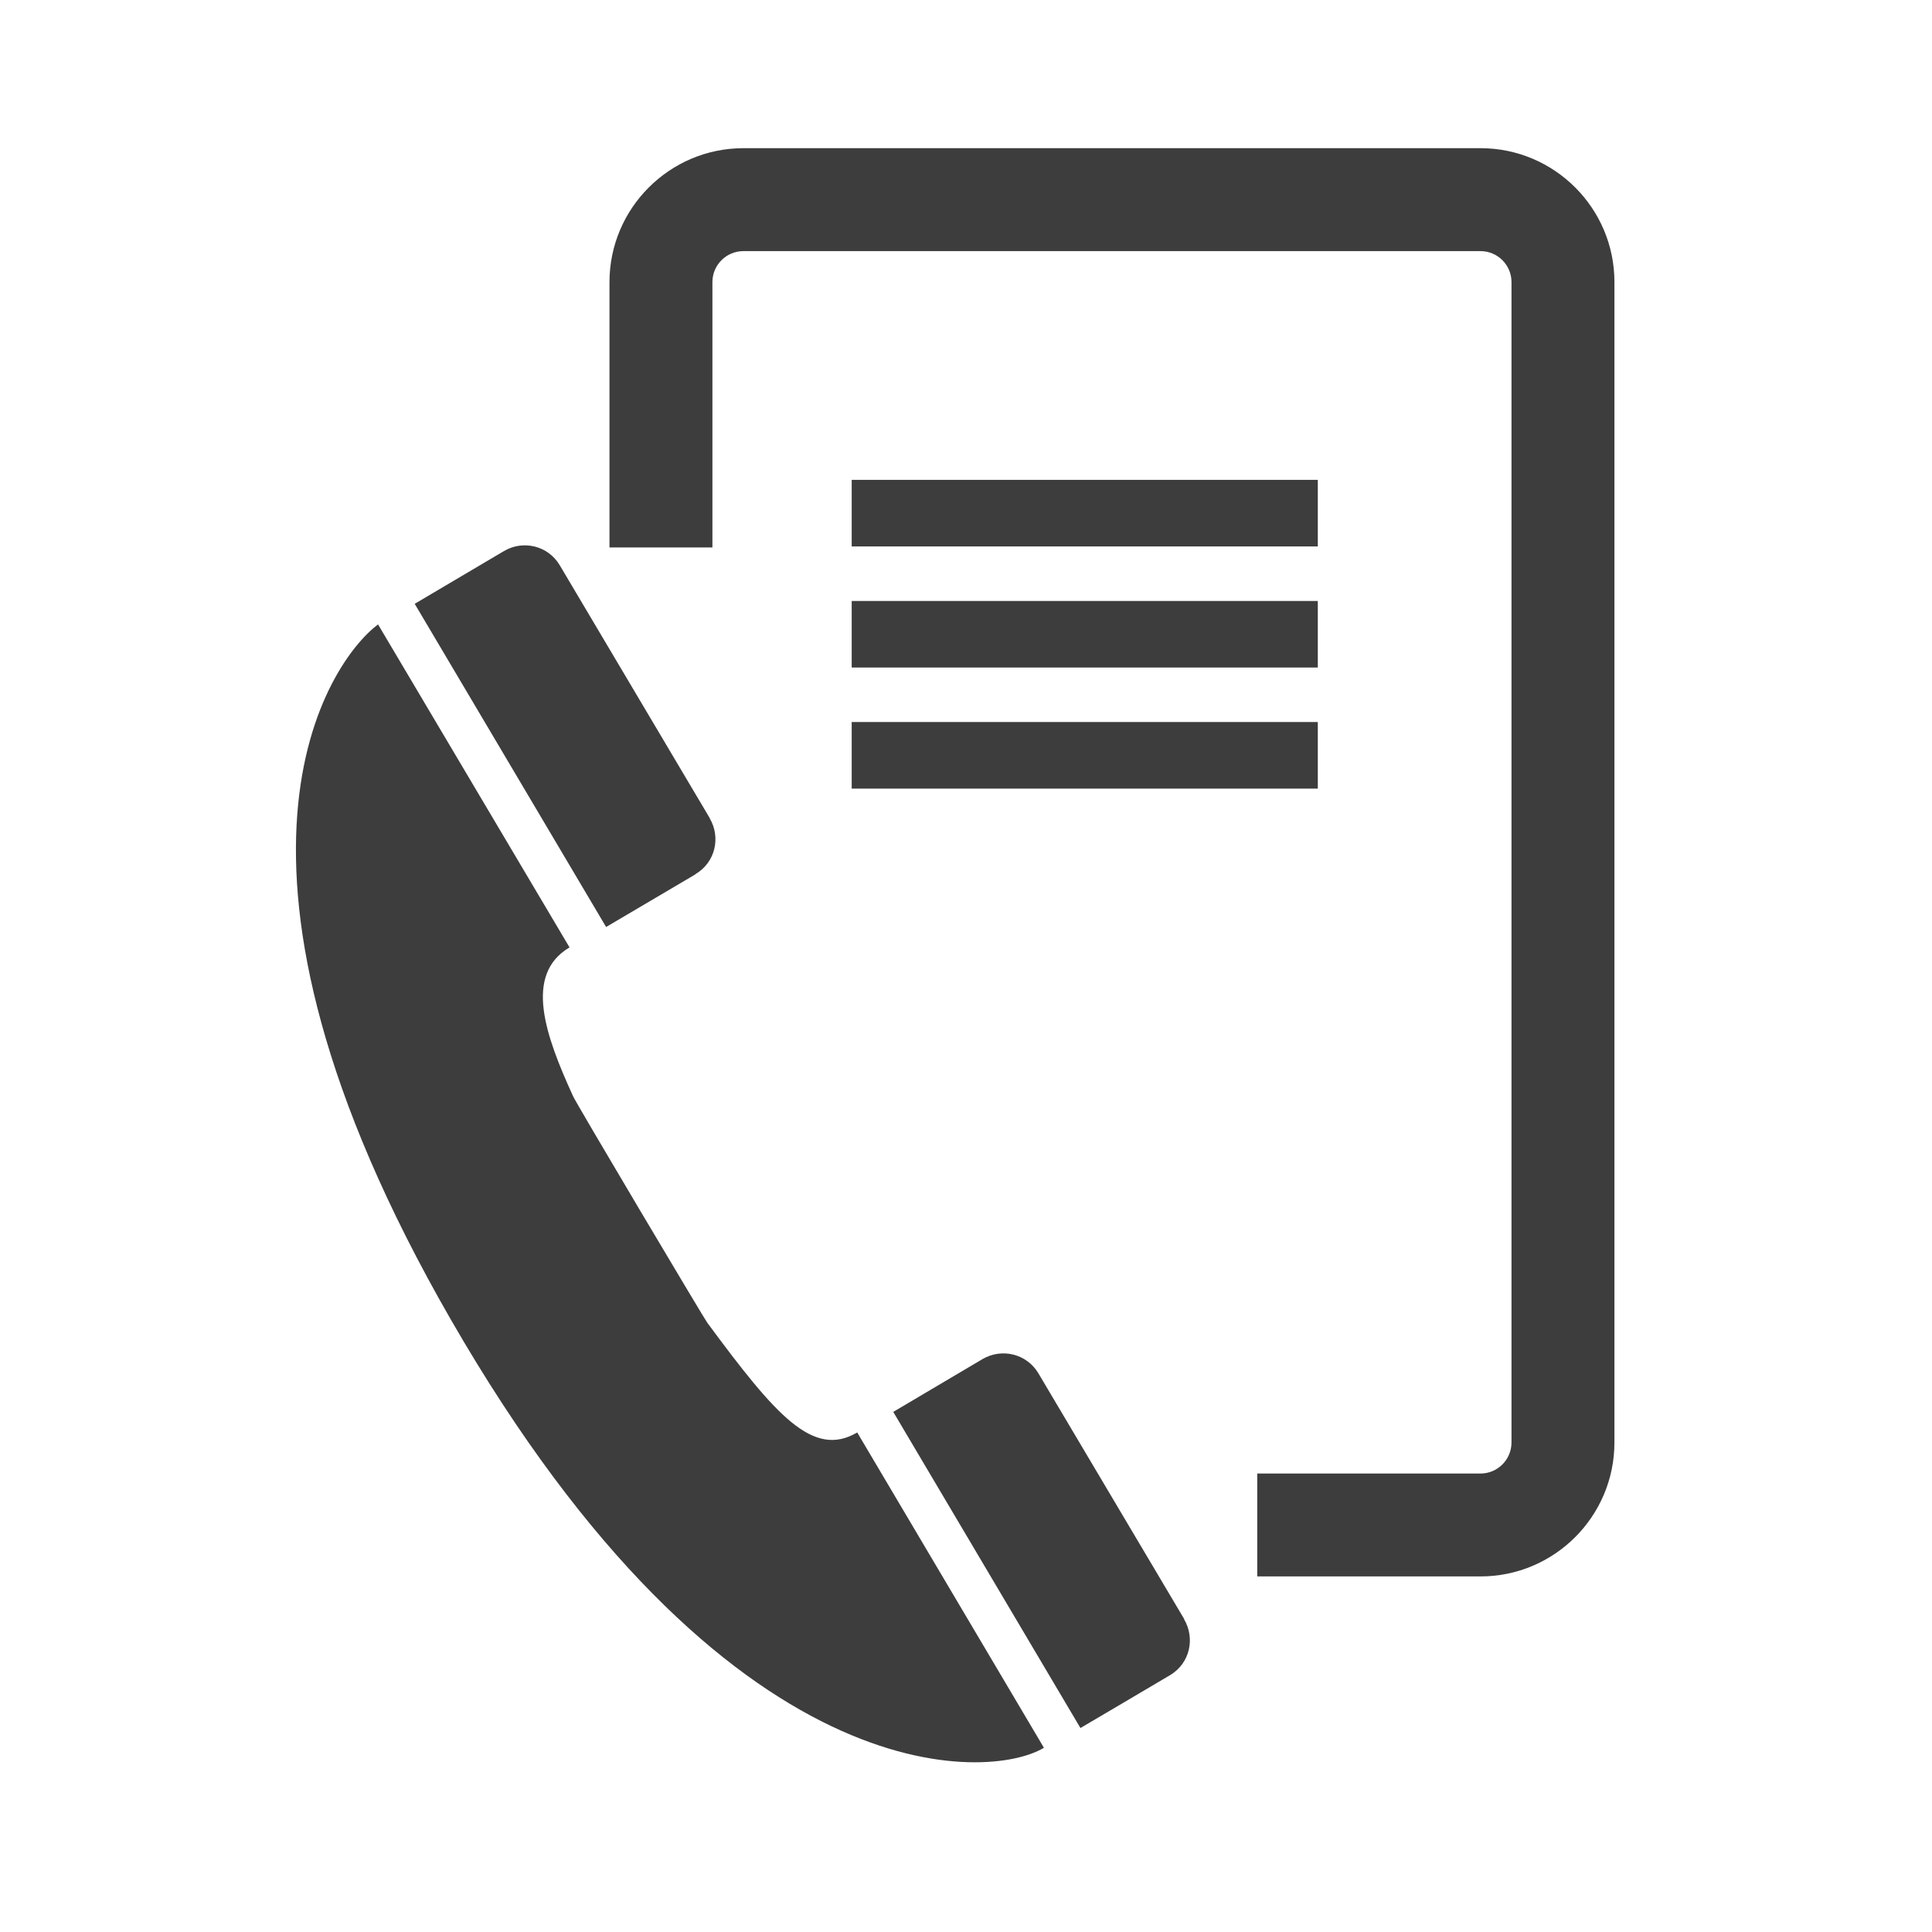
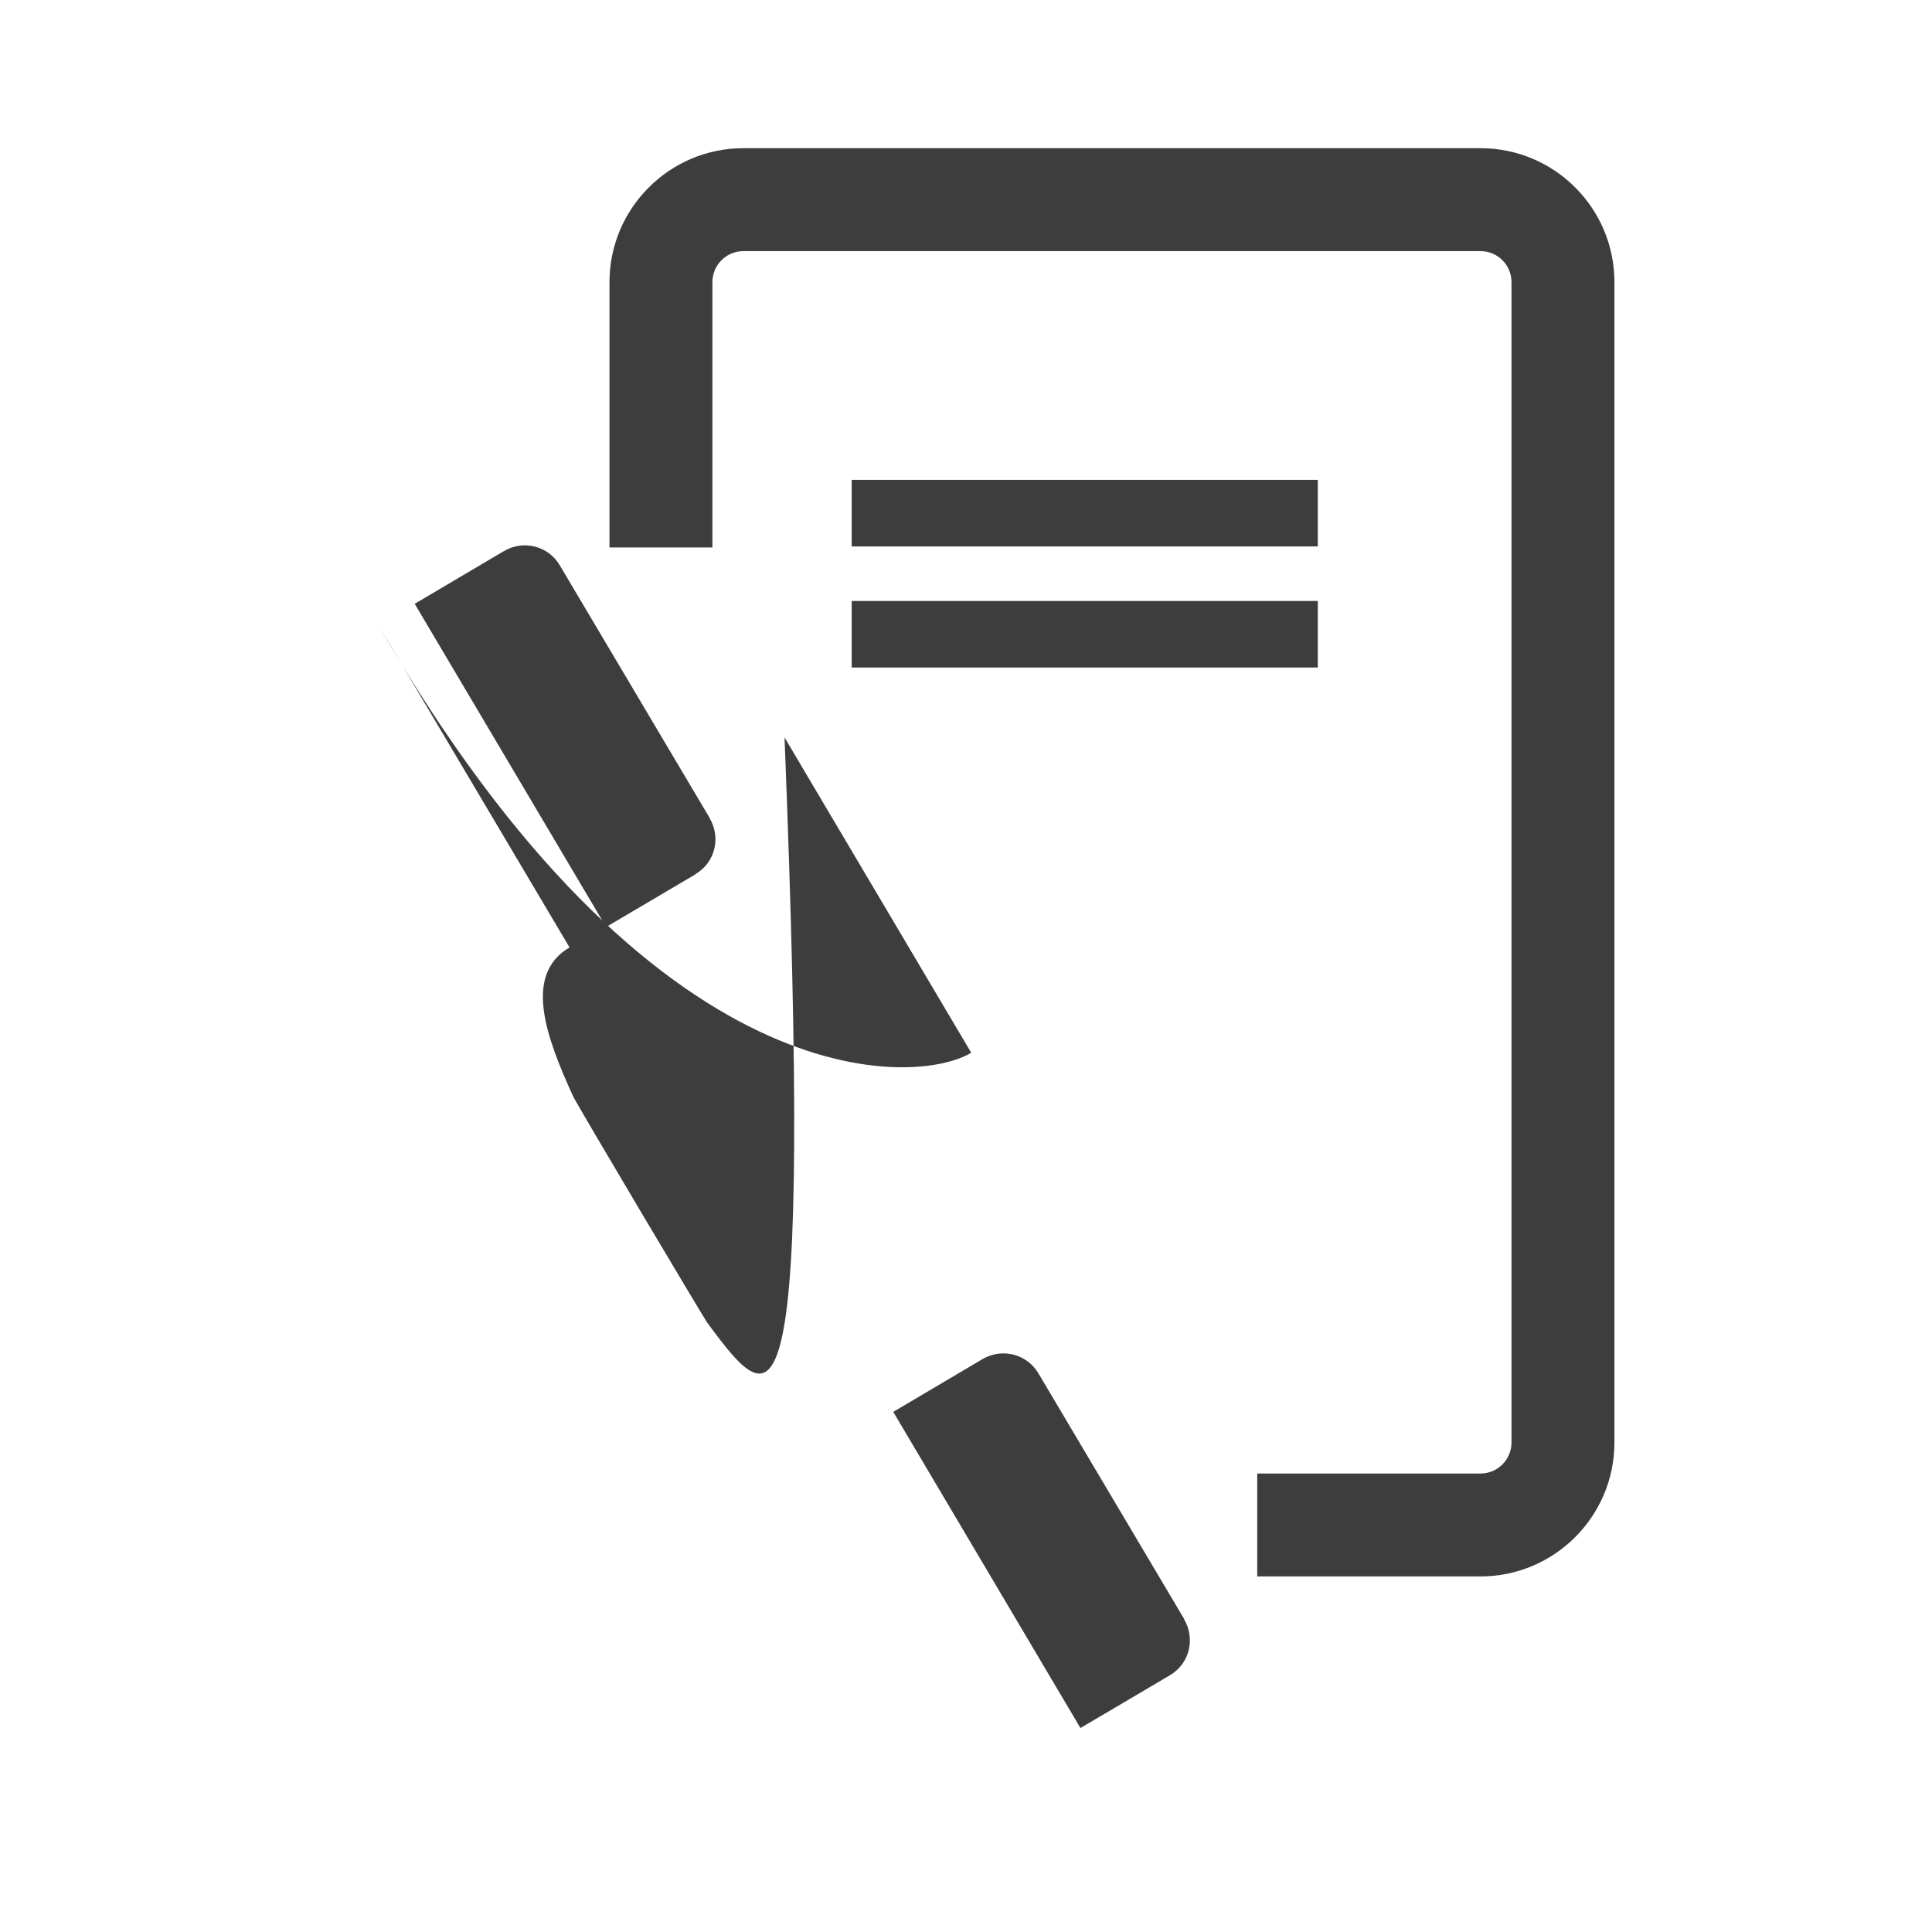
<svg xmlns="http://www.w3.org/2000/svg" version="1.1" x="0px" y="0px" width="43px" height="43px" viewBox="-6.586 -3.298 43 43" overflow="visible" enable-background="new -6.586 -3.298 43 43" xml:space="preserve">
  <defs>
</defs>
-   <path fill="#3D3D3D" d="M9.157,26.143c-0.026-0.017-2.98-4.985-2.991-5.049c-0.609-1.335-1.103-2.699-0.076-3.306l-4.262-7.189  c-1.104,0.827-4.231,5.31,1.618,15.469c6.162,10.704,12.025,10.258,13.202,9.533l-4.155-7.017  C11.51,29.162,10.684,28.21,9.157,26.143z" />
+   <path fill="#3D3D3D" d="M9.157,26.143c-0.026-0.017-2.98-4.985-2.991-5.049c-0.609-1.335-1.103-2.699-0.076-3.306l-4.262-7.189  c6.162,10.704,12.025,10.258,13.202,9.533l-4.155-7.017  C11.51,29.162,10.684,28.21,9.157,26.143z" />
  <path fill="#3D3D3D" d="M19.77,32.736c0,0-3.245-5.466-3.245-5.469c-0.258-0.434-0.812-0.568-1.242-0.317l-1.988,1.176l4.166,7.036  c0,0,1.988-1.17,1.987-1.172l0.004-0.002c0.455-0.27,0.562-0.831,0.316-1.247L19.77,32.736z" />
  <path fill="#3D3D3D" d="M8.89,16.163v-0.004c0.457-0.27,0.564-0.829,0.321-1.242v-0.006c0,0-3.337-5.626-3.338-5.627  c-0.258-0.436-0.812-0.57-1.241-0.318l-1.988,1.175l4.26,7.193C6.904,17.334,8.888,16.166,8.89,16.163z" />
  <rect x="12.37" y="7.382" fill="#3D3D3D" width="10.374" height="1.482" />
  <rect x="12.37" y="10.078" fill="#3D3D3D" width="10.374" height="1.481" />
-   <rect x="12.37" y="12.772" fill="#3D3D3D" width="10.374" height="1.482" />
  <path fill="#3D3D3D" d="M26.366,0H9.96C8.318,0,6.979,1.337,6.979,2.981v5.906H9.27V2.981c0-0.382,0.31-0.69,0.69-0.69h16.405  c0.381,0,0.69,0.309,0.69,0.69v25.826c0,0.382-0.31,0.691-0.69,0.691h-4.969v2.29h4.969c1.645,0,2.981-1.338,2.981-2.981V2.981  C29.347,1.337,28.01,0,26.366,0z" />
</svg>